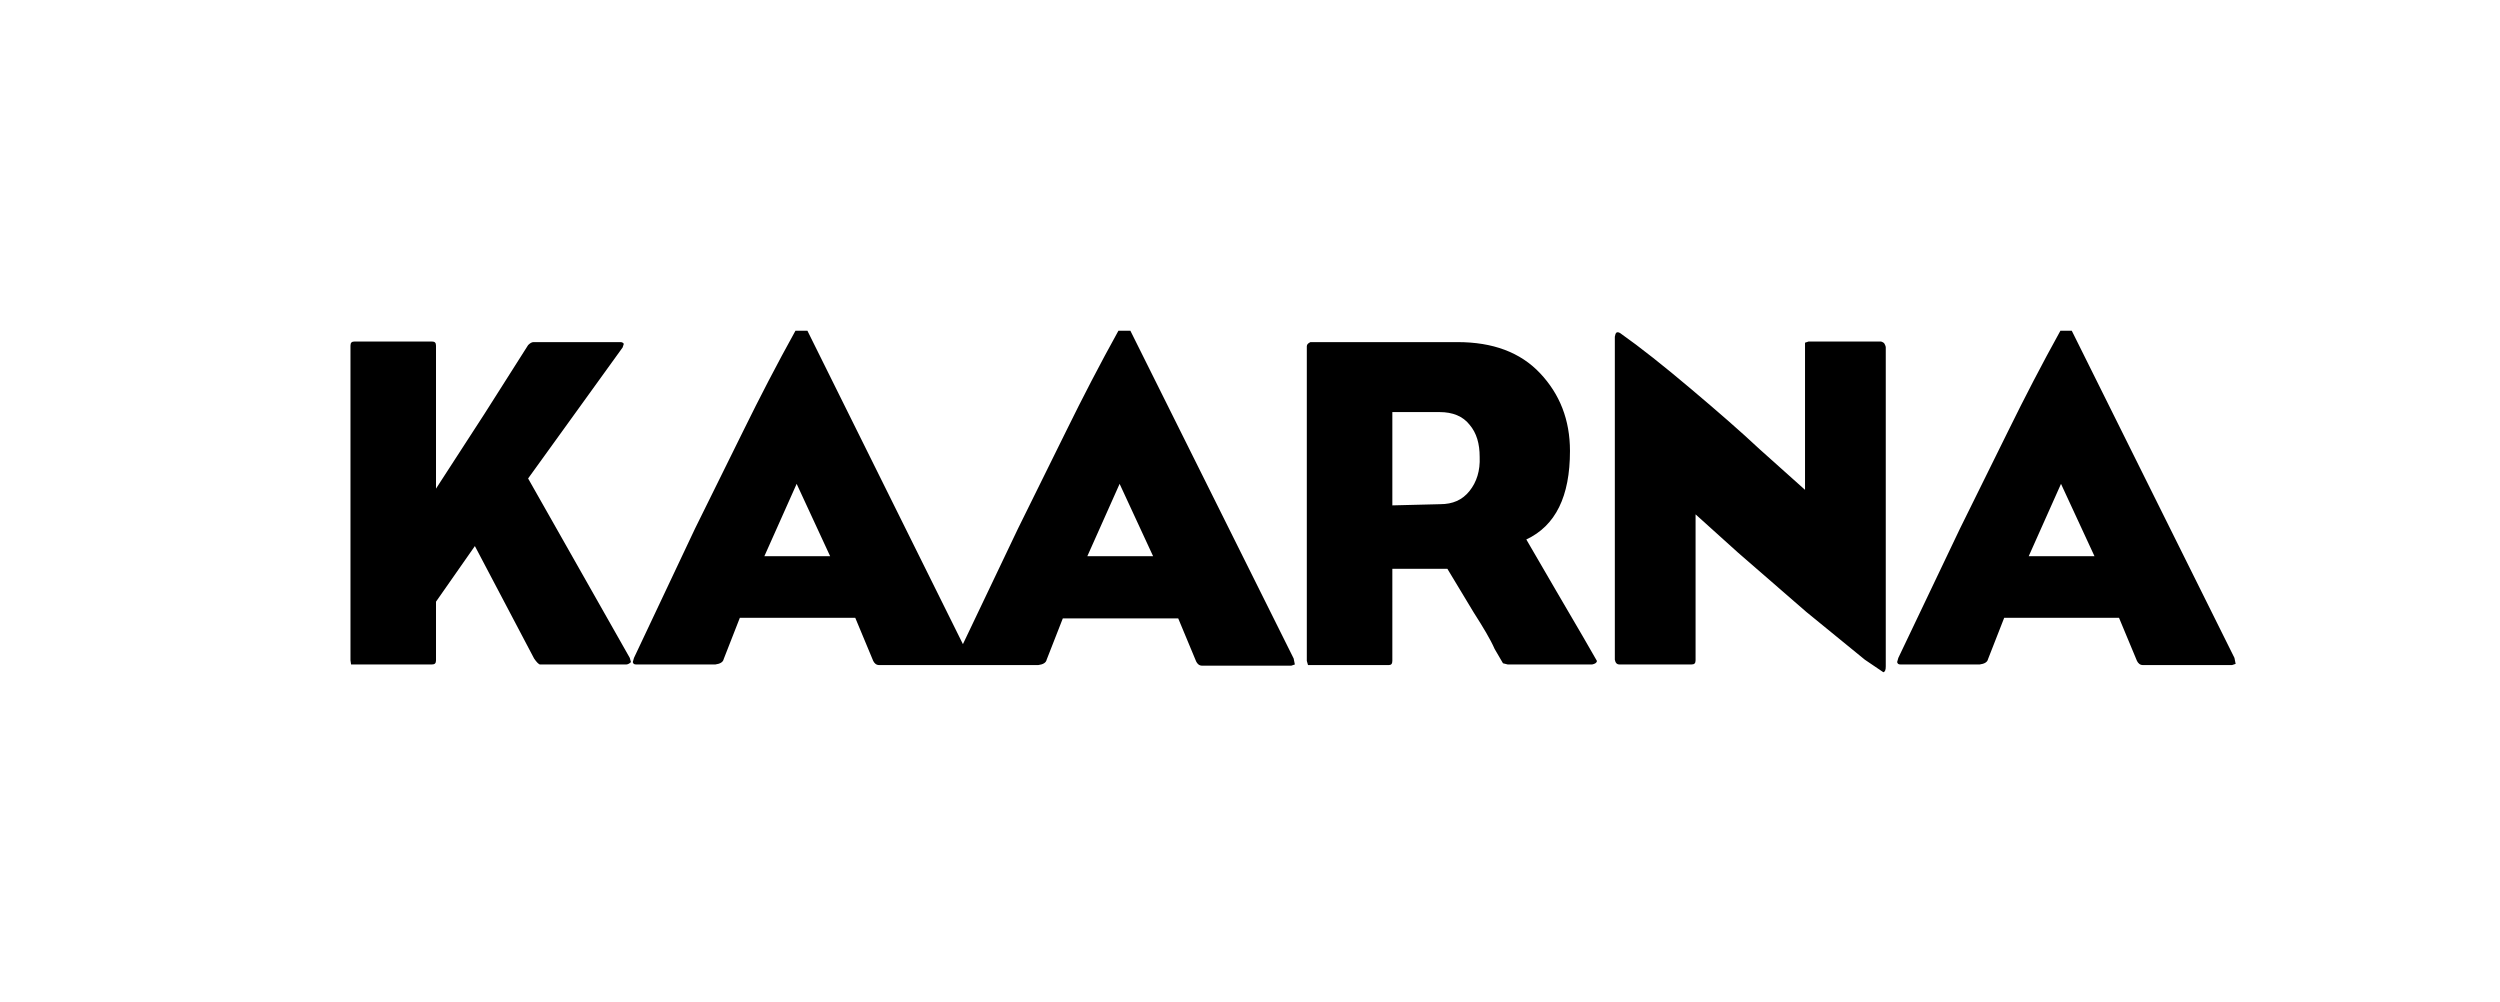
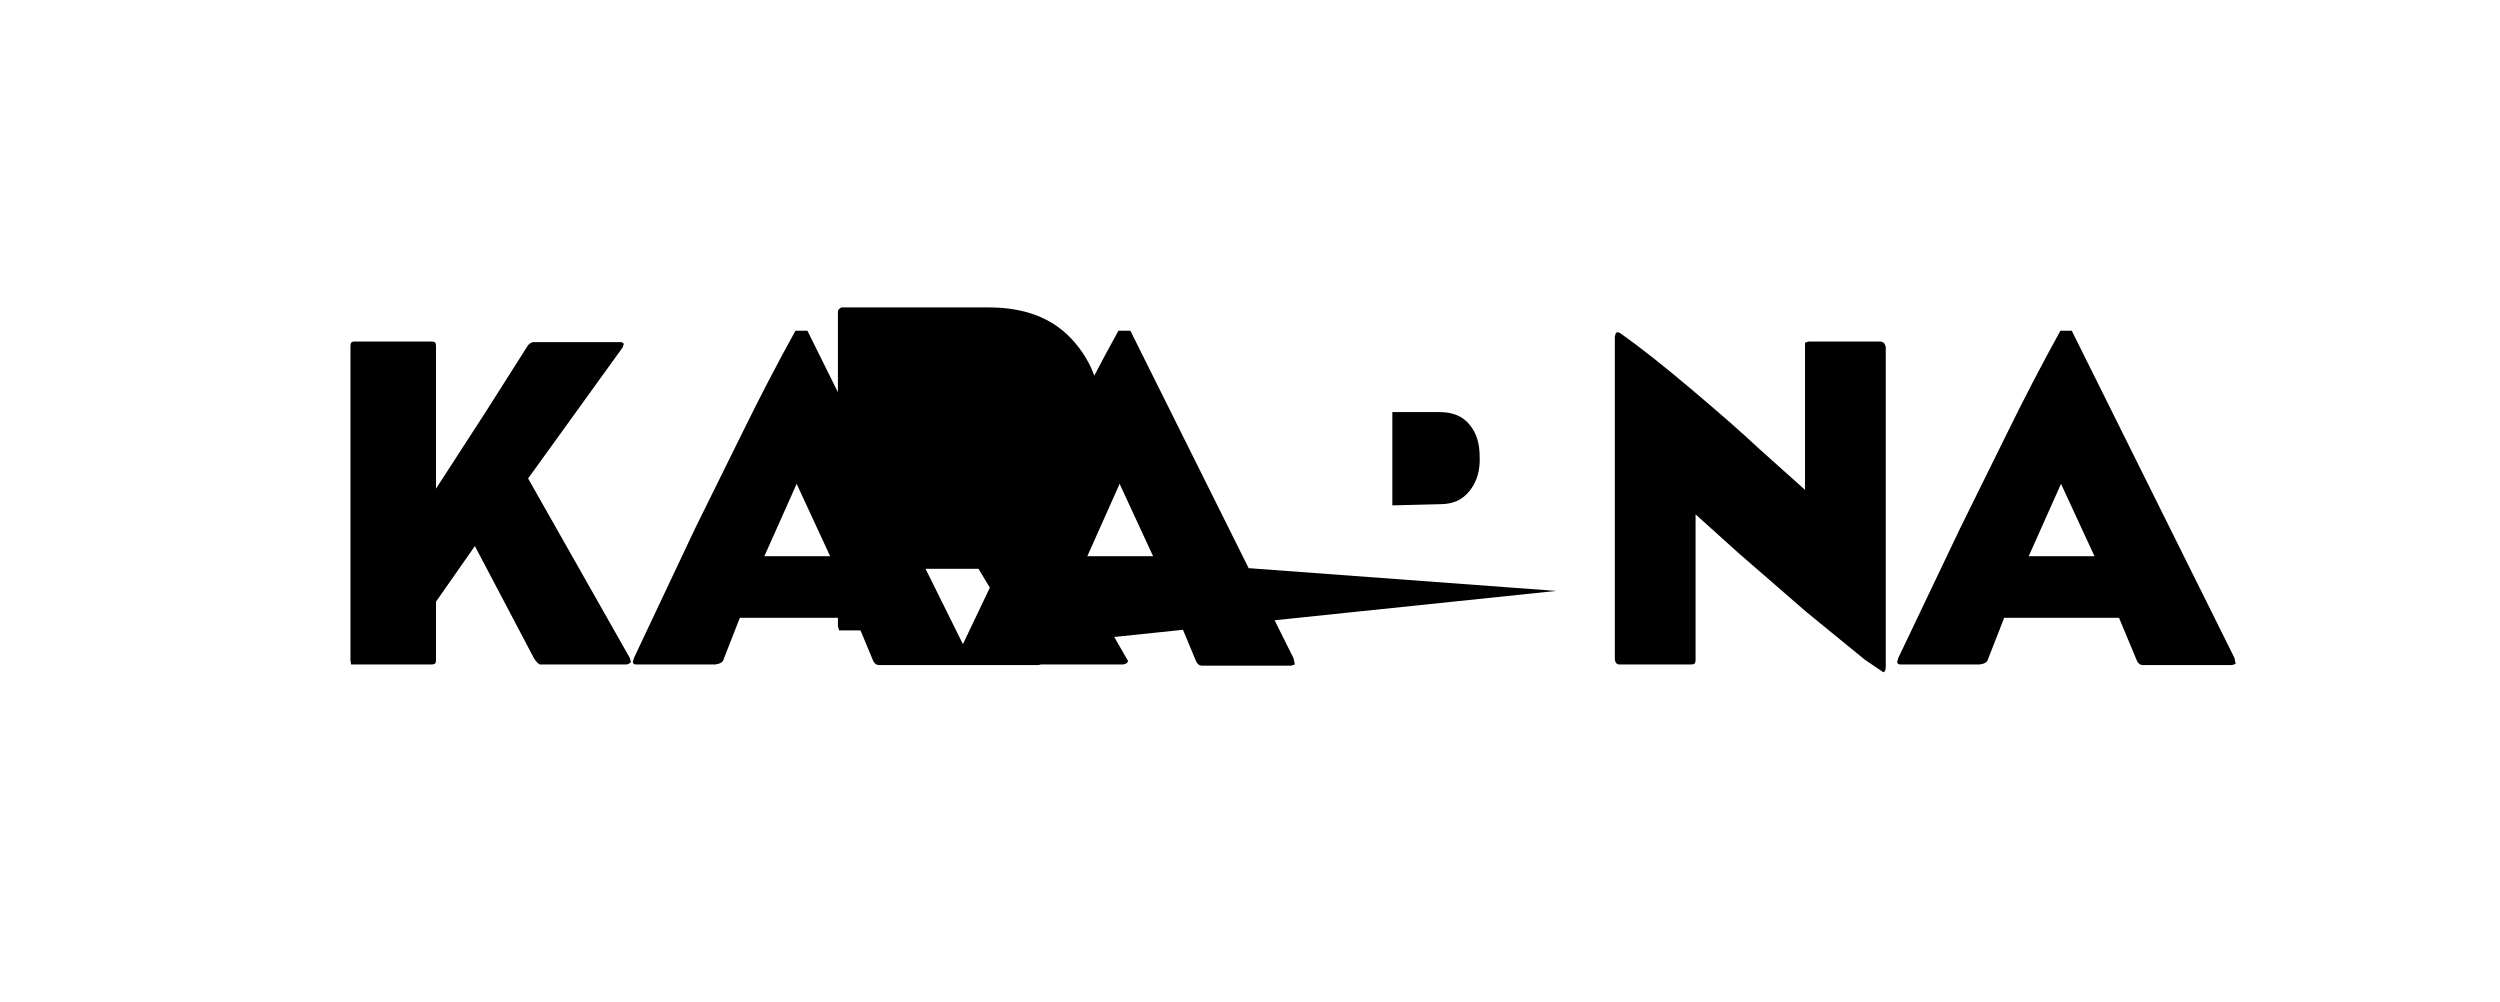
<svg xmlns="http://www.w3.org/2000/svg" xml:space="preserve" style="enable-background:new 0 0 418 167.5;" viewBox="0 0 418 167.5" y="0px" x="0px" id="Layer_1" version="1.1">
  <style type="text/css"> .st0{fill:#000000;} </style>
  <g>
    <g>
-       <path d="M88.3,80l15.8-21.9l0.2-0.6c-0.1-0.1-0.1-0.2-0.2-0.2c-0.1-0.1-0.3-0.1-0.5-0.1H89.2c-0.3,0-0.6,0.2-0.9,0.5 L81,69.2l-8.1,12.5V57.8c0-0.5-0.2-0.7-0.7-0.7H59.3c-0.5,0-0.7,0.2-0.7,0.7v26.4v26.2l0.1,0.7h0.6h12.9c0.5,0,0.7-0.2,0.7-0.7 v-9.8l6.5-9.3l9.9,18.8c0.4,0.6,0.8,1,1,1h14.4c0.2,0,0.5-0.1,0.8-0.4l-0.2-0.7L88.3,80z M189,55.3h-2c-3.1,5.6-6,11.2-8.7,16.7 l-8.1,16.4l-9.2,19.3l-26-52.4h-2c-3.1,5.6-6,11.2-8.7,16.7l-8.1,16.4L106,110l-0.2,0.7c0.1,0.3,0.2,0.4,0.6,0.4h13.2 c0.8-0.1,1.3-0.4,1.4-0.9l2.7-6.9H143l3,7.2c0.2,0.4,0.5,0.7,1,0.7h13.4h1.4h11.8c0.8-0.1,1.3-0.4,1.4-0.9l2.7-6.9H197l3,7.2 c0.2,0.4,0.5,0.7,1,0.7h14.9l0.6-0.2l-0.2-1L189,55.3z M127.8,93l5.4-12.1l5.6,12.1H127.8z M181.8,93l5.4-12.1l5.6,12.1H181.8z M260.2,98.8l-5-8.6c4.9-2.3,7.3-7.2,7.3-14.8c0-5.2-1.7-9.5-5-13c-3.3-3.5-7.9-5.2-13.8-5.2h-24.6c-0.4,0.2-0.6,0.4-0.6,0.7v26.4 v26.2l0.2,0.7h0.5h13c0.4,0,0.6-0.2,0.6-0.7V95.1h9.2l4.4,7.3c1.6,2.5,2.8,4.5,3.5,6.1l1.4,2.4l0.8,0.2h14.1 c0.5-0.1,0.8-0.3,0.8-0.6l-2.3-4L260.2,98.8z M245.7,82.1c-1.2,1.5-2.8,2.2-4.9,2.2l-8,0.2V68.9h7.9c2.2,0,3.9,0.7,5,2.1 c1.2,1.4,1.7,3.2,1.7,5.4C247.5,78.7,246.9,80.6,245.7,82.1z M314.5,57.1h-12.1l-0.6,0.2v0.8v23.8l-7.6-6.8 c-3.2-3-7-6.3-11.5-10.1c-4.5-3.8-8.4-6.9-11.8-9.3c-0.3-0.2-0.6-0.2-0.7,0c-0.1,0.1-0.1,0.2-0.2,0.6v54c0.1,0.5,0.3,0.8,0.8,0.8 h12c0.5,0,0.7-0.2,0.7-0.7V86l7.1,6.4l11.4,9.9l9.8,8l3.1,2.1c0.3-0.1,0.4-0.4,0.4-1V58.1c0-0.2-0.1-0.4-0.2-0.6 C315,57.3,314.8,57.2,314.5,57.1z M373.6,110l-27.2-54.7h-1.9c-3.1,5.6-6,11.2-8.7,16.7l-8.1,16.4L317.4,110l-0.2,0.7 c0.1,0.3,0.2,0.4,0.6,0.4H331c0.8-0.1,1.3-0.4,1.4-0.9l2.7-6.9h19.2l3,7.2c0.2,0.4,0.5,0.7,1,0.7h14.9l0.6-0.2L373.6,110z M339.2,93l5.4-12.1l5.6,12.1H339.2z" class="st0" />
+       <path d="M88.3,80l15.8-21.9l0.2-0.6c-0.1-0.1-0.1-0.2-0.2-0.2c-0.1-0.1-0.3-0.1-0.5-0.1H89.2c-0.3,0-0.6,0.2-0.9,0.5 L81,69.2l-8.1,12.5V57.8c0-0.5-0.2-0.7-0.7-0.7H59.3c-0.5,0-0.7,0.2-0.7,0.7v26.4v26.2l0.1,0.7h0.6h12.9c0.5,0,0.7-0.2,0.7-0.7 v-9.8l6.5-9.3l9.9,18.8c0.4,0.6,0.8,1,1,1h14.4c0.2,0,0.5-0.1,0.8-0.4l-0.2-0.7L88.3,80z M189,55.3h-2c-3.1,5.6-6,11.2-8.7,16.7 l-8.1,16.4l-9.2,19.3l-26-52.4h-2c-3.1,5.6-6,11.2-8.7,16.7l-8.1,16.4L106,110l-0.2,0.7c0.1,0.3,0.2,0.4,0.6,0.4h13.2 c0.8-0.1,1.3-0.4,1.4-0.9l2.7-6.9H143l3,7.2c0.2,0.4,0.5,0.7,1,0.7h13.4h1.4h11.8c0.8-0.1,1.3-0.4,1.4-0.9l2.7-6.9H197l3,7.2 c0.2,0.4,0.5,0.7,1,0.7h14.9l0.6-0.2l-0.2-1L189,55.3z M127.8,93l5.4-12.1l5.6,12.1H127.8z M181.8,93l5.4-12.1l5.6,12.1H181.8z l-5-8.6c4.9-2.3,7.3-7.2,7.3-14.8c0-5.2-1.7-9.5-5-13c-3.3-3.5-7.9-5.2-13.8-5.2h-24.6c-0.4,0.2-0.6,0.4-0.6,0.7v26.4 v26.2l0.2,0.7h0.5h13c0.4,0,0.6-0.2,0.6-0.7V95.1h9.2l4.4,7.3c1.6,2.5,2.8,4.5,3.5,6.1l1.4,2.4l0.8,0.2h14.1 c0.5-0.1,0.8-0.3,0.8-0.6l-2.3-4L260.2,98.8z M245.7,82.1c-1.2,1.5-2.8,2.2-4.9,2.2l-8,0.2V68.9h7.9c2.2,0,3.9,0.7,5,2.1 c1.2,1.4,1.7,3.2,1.7,5.4C247.5,78.7,246.9,80.6,245.7,82.1z M314.5,57.1h-12.1l-0.6,0.2v0.8v23.8l-7.6-6.8 c-3.2-3-7-6.3-11.5-10.1c-4.5-3.8-8.4-6.9-11.8-9.3c-0.3-0.2-0.6-0.2-0.7,0c-0.1,0.1-0.1,0.2-0.2,0.6v54c0.1,0.5,0.3,0.8,0.8,0.8 h12c0.5,0,0.7-0.2,0.7-0.7V86l7.1,6.4l11.4,9.9l9.8,8l3.1,2.1c0.3-0.1,0.4-0.4,0.4-1V58.1c0-0.2-0.1-0.4-0.2-0.6 C315,57.3,314.8,57.2,314.5,57.1z M373.6,110l-27.2-54.7h-1.9c-3.1,5.6-6,11.2-8.7,16.7l-8.1,16.4L317.4,110l-0.2,0.7 c0.1,0.3,0.2,0.4,0.6,0.4H331c0.8-0.1,1.3-0.4,1.4-0.9l2.7-6.9h19.2l3,7.2c0.2,0.4,0.5,0.7,1,0.7h14.9l0.6-0.2L373.6,110z M339.2,93l5.4-12.1l5.6,12.1H339.2z" class="st0" />
    </g>
  </g>
</svg>